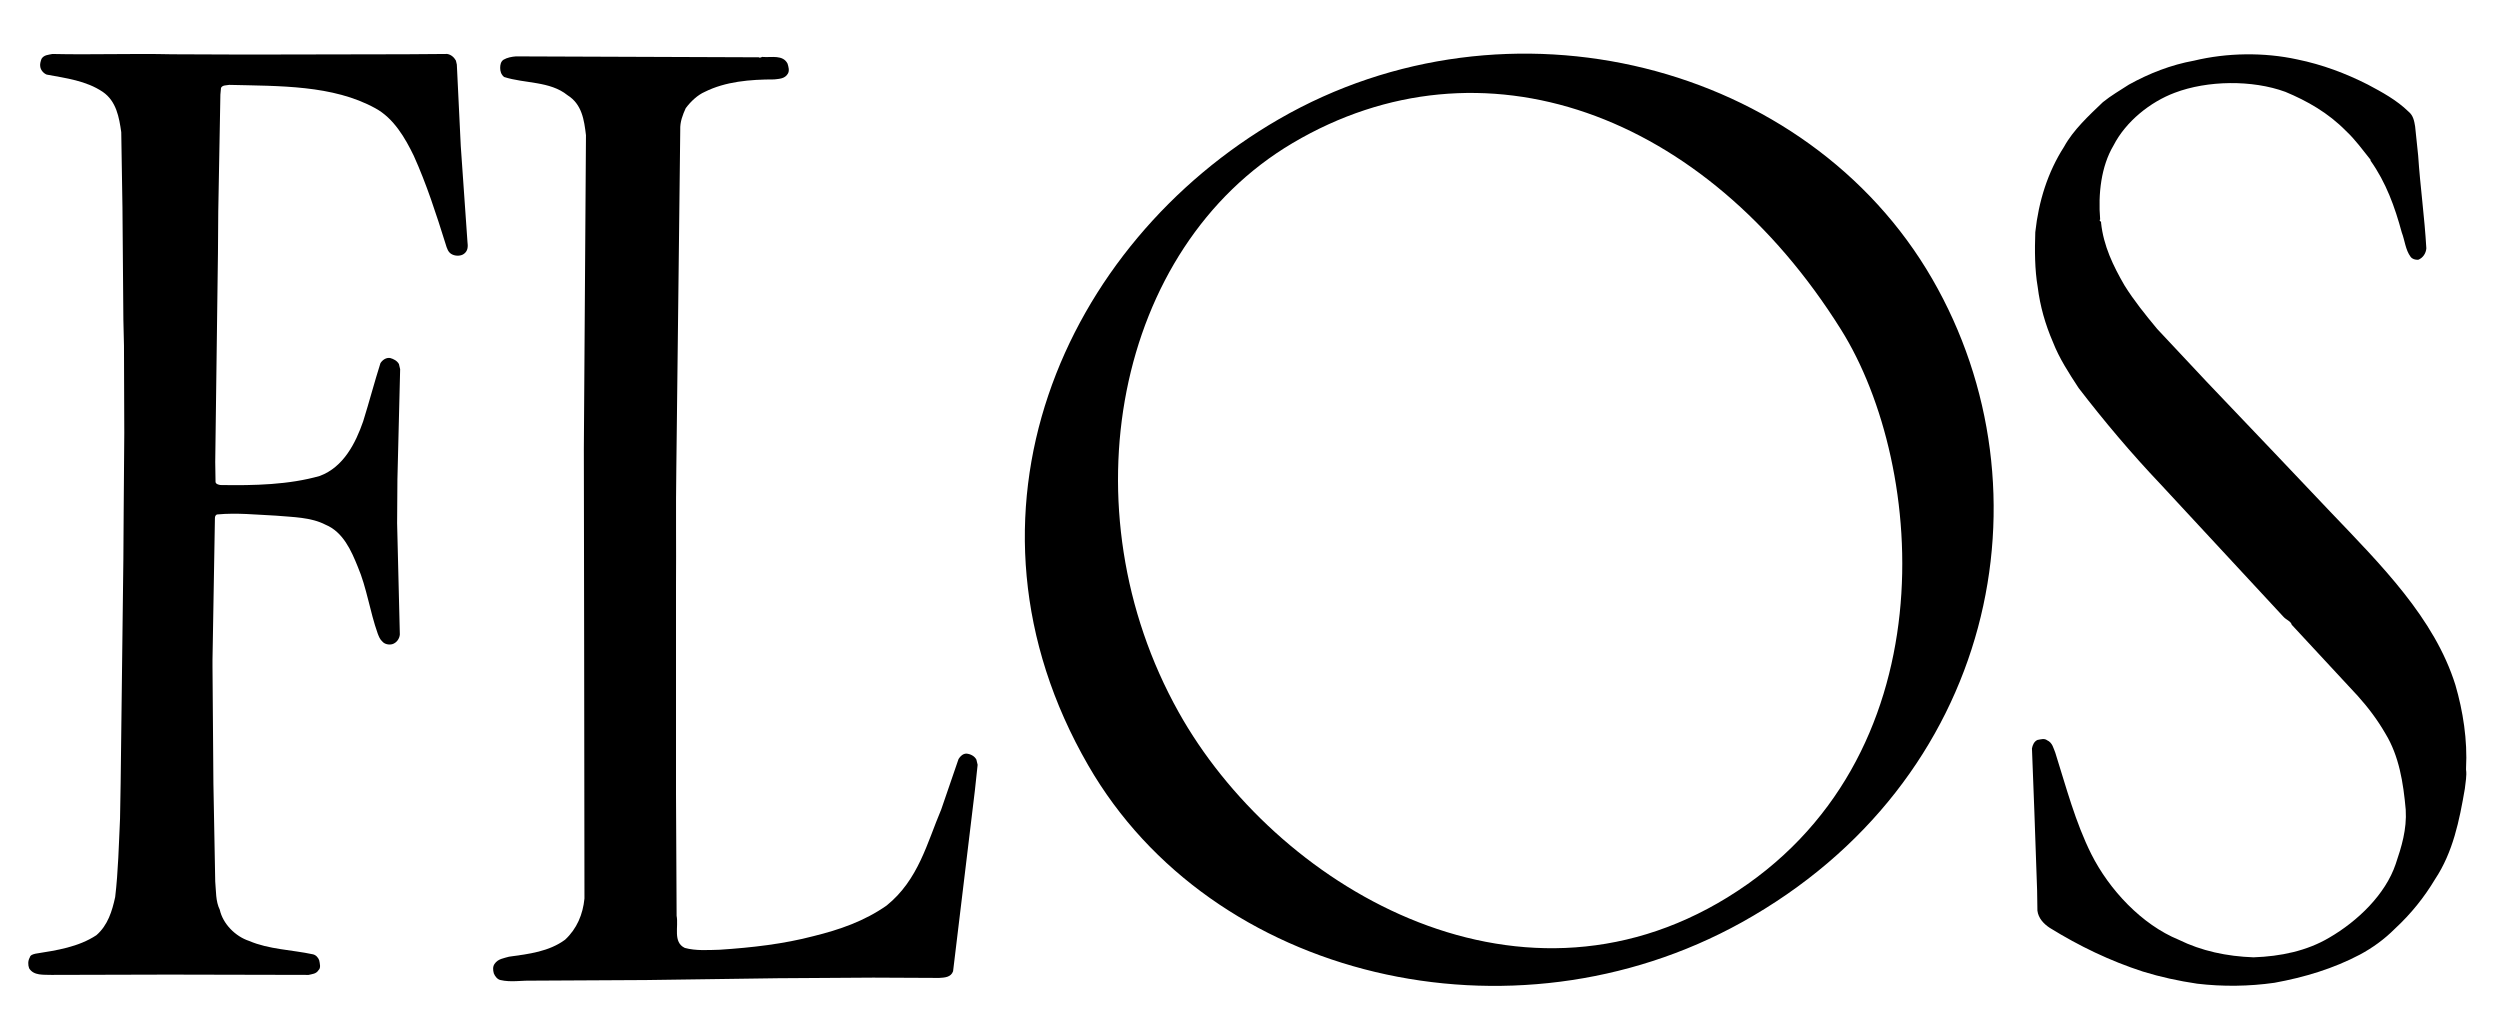
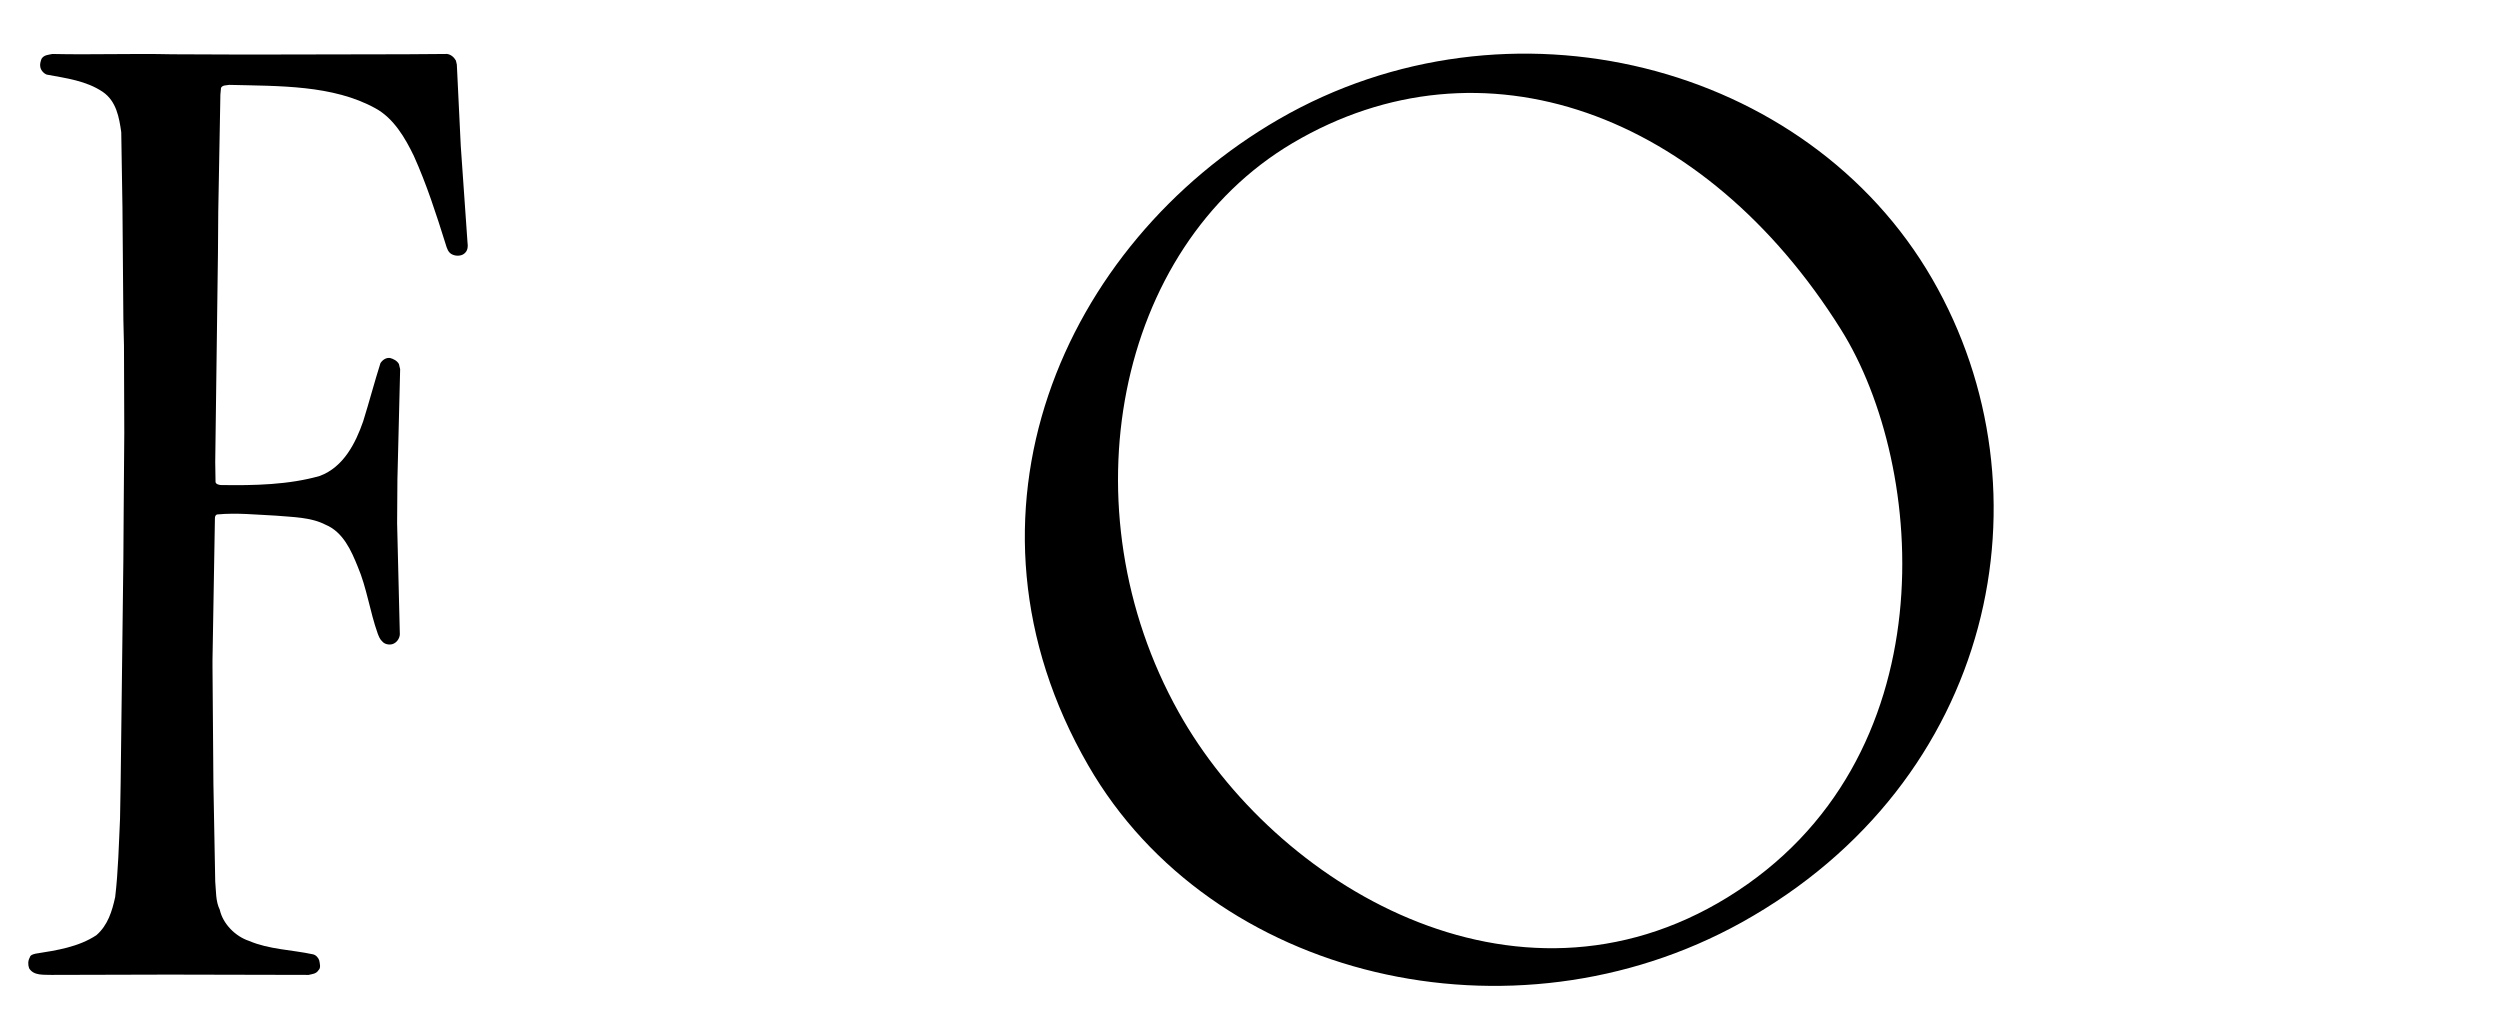
<svg xmlns="http://www.w3.org/2000/svg" version="1.1" id="Vrstva_1" x="0px" y="0px" viewBox="0 0 824.7 340.9" style="enable-background:new 0 0 824.7 340.9;" xml:space="preserve">
  <g>
-     <path d="M813.5,253.9c0.3,2-0.2,4.2-0.4,6.3c-1.8,10.5-3.9,20.9-9.8,29.8c-3.6,6-7.9,11.4-13.3,16.4c-3.5,3.5-7.4,6.3-11.5,8.5   c-8.7,4.6-18.3,7.5-28.2,9.3c-8.4,1.2-17.1,1.3-25.5,0.3c-6.1-0.9-12.1-2.2-17.9-4c-10.8-3.5-21-8.4-30.7-14.4   c-2-1.3-3.8-3.2-4.1-5.7l-0.1-6.7l-0.9-25.8l-0.8-21c0.2-1.1,0.7-2.3,1.8-2.8c1.1-0.2,2.3-0.6,3.2,0.1c1.8,0.8,2.1,2.7,2.7,4.1   c3.6,11.4,6.6,22.9,11.9,33.5c5.9,11.7,16.6,23.2,28.8,28.2c7.5,3.7,15.9,5.5,24.7,5.8c8.9-0.3,17.6-2.1,25-6.5   c9.3-5.4,18.5-14.2,21.9-24.3c1.9-5.6,3.7-11.4,3.3-17.9c-0.8-9-2.2-17.7-6.7-25.1c-2.6-4.5-5.6-8.5-9.1-12.4L756,206.1   c-0.3-1.2-1.8-1.6-2.7-2.6l-40.7-43.9c-9.5-10-18.6-20.8-26.9-31.6c-3.2-4.9-6.4-9.8-8.5-15.2c-2.5-5.8-4.2-11.7-5-18.1   c-1-5.8-1-12.1-0.8-18.1c1.1-10.2,4.1-19.8,9.5-28.2c3-5.5,8.2-10.3,12.8-14.7c2.7-2.2,5.7-3.9,8.6-5.8c6.7-3.7,13.8-6.5,21.5-7.9   c10.8-2.6,23-2.8,34-0.4c8.3,1.7,16,4.6,23.3,8.3c4.7,2.5,9.5,5.1,13.4,8.9c1.6,1.3,1.9,3.1,2.2,4.9l1,9.6   c0.7,10.4,2.1,20.2,2.7,30.6c-0.1,1.6-1.1,3.2-2.7,3.8c-1,0-1.9-0.2-2.5-1c-1.7-2.3-1.9-5.4-2.9-8C790,68.2,787.1,60.2,782,53v-0.3   c-2.5-3.1-5-6.6-8.1-9.5c-5.9-6-12.8-9.9-20-12.9c-10.9-4-25.7-3.8-36.5,0.3c-8,3-16.1,9.4-20.2,17.4c-4.1,6.9-5.1,16-4.4,24.4   c-0.6,0.4,0.5,0.6,0.3,1.1c0.8,7.6,4,14.2,7.7,20.6c3.1,5,6.9,9.7,10.8,14.4l16.4,17.5l22.2,23.3l18.5,19.5   c16.7,17.5,34.4,35.1,41.3,57.2c2.5,8.6,4,18.1,3.5,27.5L813.5,253.9L813.5,253.9z" />
-     <path d="M314.4,320.4c-0.7,2-2.8,2.1-4.6,2.2l-21.7-0.1l-31.5,0.2l-43.5,0.6l-37.6,0.2c-3.5-0.1-7,0.6-10.4-0.2   c-1-0.2-1.8-1.2-2.2-2.2c-0.3-1.1-0.4-2.3,0.3-3.2c1.1-1.6,3-1.8,4.7-2.3c6.6-0.9,13.2-1.7,18.5-5.6c3.9-3.6,5.9-8.4,6.4-13.6   l-0.1-83.4l-0.1-64.9l0.7-103.5c-0.6-5-1.3-10.2-6.1-13.2c-5.8-4.7-14.1-3.8-20.9-6c-1-0.8-1.3-1.9-1.3-3c0-1,0.2-2.1,1.1-2.7   c1.2-0.7,2.7-1,4.1-1.1l80.1,0.3c0.6,0.4,0.9-0.3,1.5-0.1c2.7,0.2,6.5-0.8,8,2.2c0.3,1,0.7,2.3,0.1,3.3c-1,1.7-2.8,1.7-4.5,1.9   c-8,0-16.1,0.7-22.9,4.1c-2.3,1-4.6,3.1-6.3,5.4c-1,2.2-1.9,4.5-1.8,7.1l-0.4,34.9l-0.9,77.1c-0.2,12.6,0,25.7-0.1,38.3v68.7   l0.2,40.3c0.7,3.6-1.3,8.7,2.7,10.6c3.6,1,7.7,0.7,11.5,0.6c10.7-0.7,21.1-1.9,31-4.5c8.5-2.1,16.7-4.9,24.1-10.1   c10.5-8.5,13.3-20.6,18-31.7l5.7-16.6c0.6-1,1.5-1.8,2.6-1.8c1.3,0.1,2.7,0.8,3.3,2l0.4,1.7l-0.9,8.4L314.4,320.4L314.4,320.4z" />
    <path d="M153.1,83.7c-1,0.8-2.7,0.8-3.8,0.3c-1.5-0.6-1.9-2.2-2.3-3.5c-3.1-9.9-6.3-19.8-10.5-29.1c-2.8-5.8-6.6-12.4-12.7-15.7   c-14-7.7-31.6-7.3-48.2-7.7c-0.9,0.2-2.2,0-2.7,1l-0.2,2.2L72,69.8l-0.1,13.7L71,152.4l0.1,6.6c0.1,0.7,1,0.9,1.6,1   c11.2,0.2,22.7-0.1,32.8-3c7.8-2.9,11.8-10.8,14.3-18c2-6.4,3.7-12.9,5.7-19.2c0.7-1.1,1.9-1.9,3.2-1.7c1.1,0.3,2.3,0.9,2.9,2   l0.4,1.7l-0.9,36.3l-0.1,14.5l0.9,36.7c-0.1,1.4-1.1,2.8-2.5,3.2c-1.1,0.3-2.5,0-3.2-0.8c-0.9-0.8-1.2-1.7-1.6-2.7   c-2.6-7.3-3.6-15.1-6.6-22.1c-2.1-5.2-4.8-11.4-10.6-13.8c-4.8-2.5-10.7-2.5-16.4-3c-6.5-0.3-12.8-1-19.3-0.4   c-0.6,0.1-0.8,0.7-0.8,1.2l-0.8,46.8v2.1l0.3,38.7l0.6,32.3c0.3,3.1,0.1,6.5,1.5,9.3c1,4.6,5.1,8.8,9.7,10.3c6.5,2.8,14,2.9,21,4.4   c1,0.2,1.8,1.1,2.1,2c0.2,1,0.6,2.5-0.2,3.2c-0.8,1.3-2.1,1.3-3.3,1.6l-46-0.1l-38.8,0.1c-2.7-0.1-5.9,0.3-7.4-2.2   c-0.4-1.1-0.4-2.5,0.2-3.5c0.2-0.9,1.1-1.1,1.9-1.3c7-1.1,14.2-2.2,20.1-6.1c3.8-3.3,5.2-8,6.2-12.6c1-8.5,1.2-17.2,1.6-25.9   l0.2-11.6l0.9-74l0.1-15.6l0.2-26l-0.1-28.8l-0.2-8.5l-0.3-37l-0.4-24.9c-0.7-4.9-1.6-10.2-6.1-13.3c-5.5-3.7-12.1-4.5-18.5-5.7   c-1-0.4-1.9-1.4-2.1-2.5c-0.2-0.9,0.1-1.9,0.4-2.7c0.8-1.3,2.2-1.3,3.6-1.6c13.2,0.3,26.1-0.2,39.5,0.1L81.2,18l52.7-0.1l13.6-0.1   c1.3,0.2,2.3,1.1,2.9,2.2l0.3,1.3l1.3,26.9l2.2,31.5C154.4,81.3,154.4,82.7,153.1,83.7L153.1,83.7z" />
    <path d="M637.4,92c40.5,70.1,20.7,165.9-62.9,212.3c-75.7,42-174.8,18.8-215.5-51.8c-47.7-82.6-8.4-172,62.9-213.2   C497.6-4.4,596.2,20.7,637.4,92L637.4,92z M388.8,234.9c31.7,56.8,110.8,104.4,181.1,61.1c73.1-45,65.8-142,37.4-187.3   c-44.9-71.7-118.5-98.4-180.9-61.5C367.9,81.8,351.4,168,388.8,234.9L388.8,234.9z" />
  </g>
</svg>